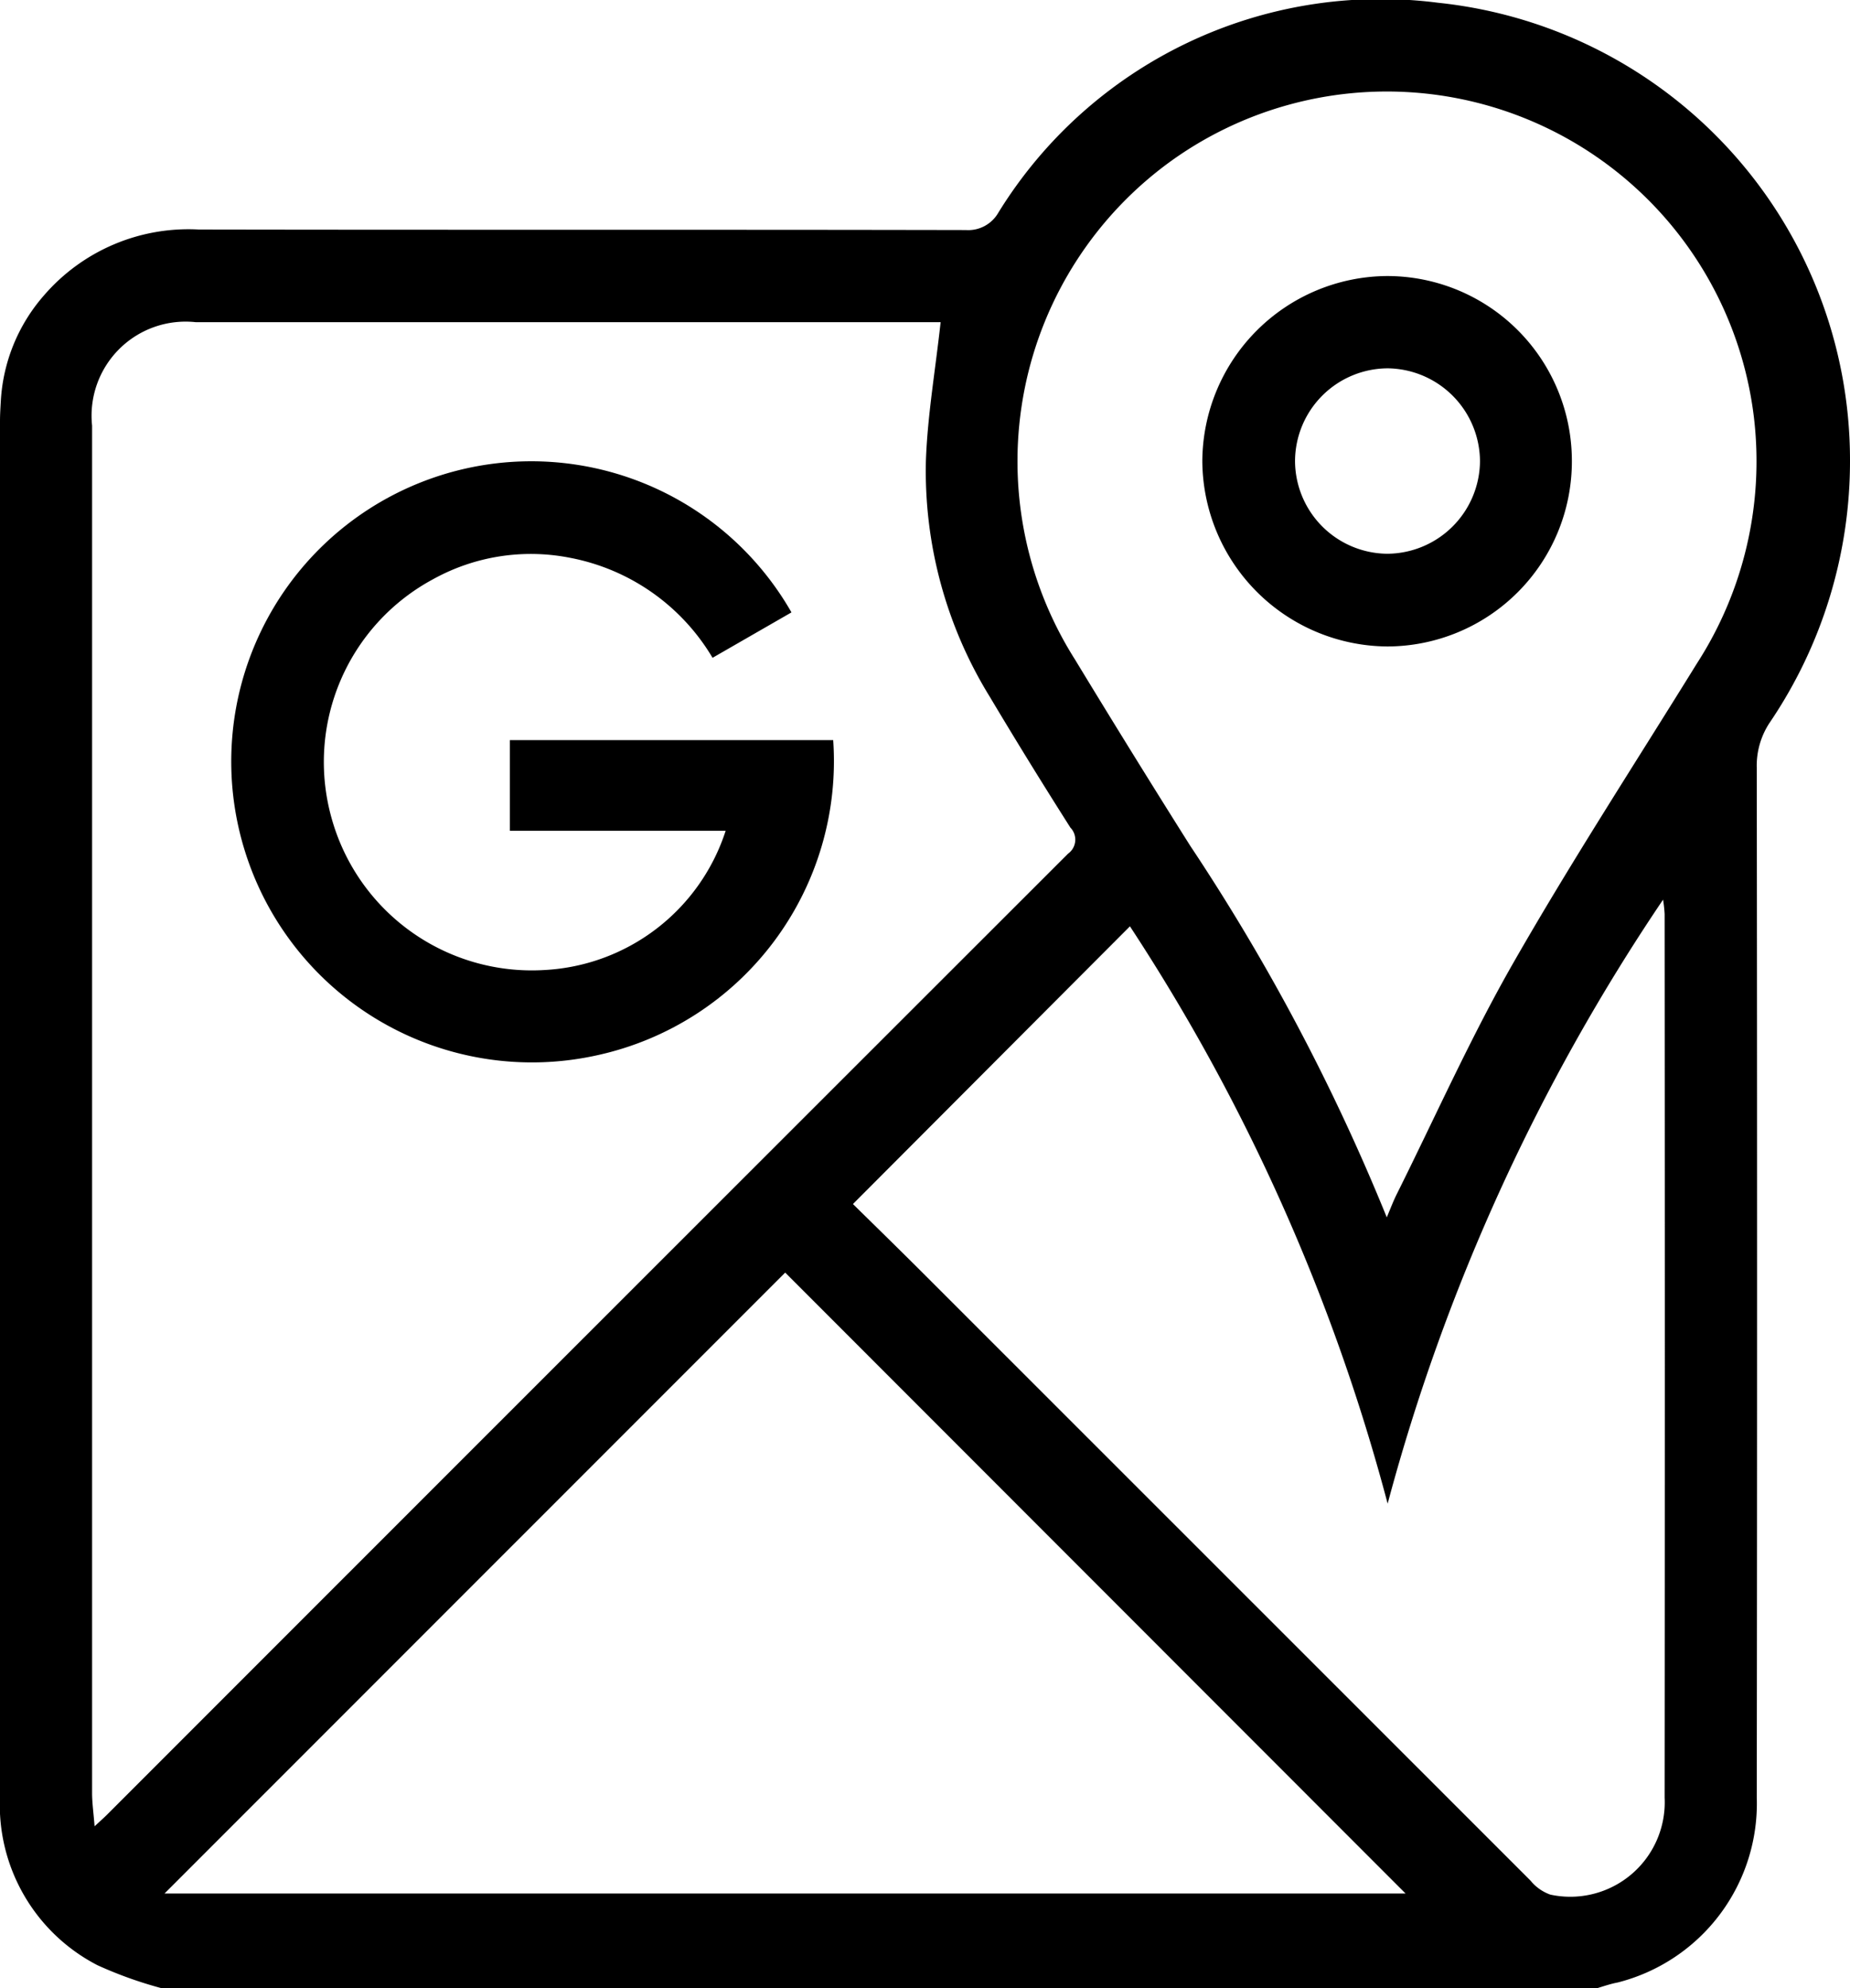
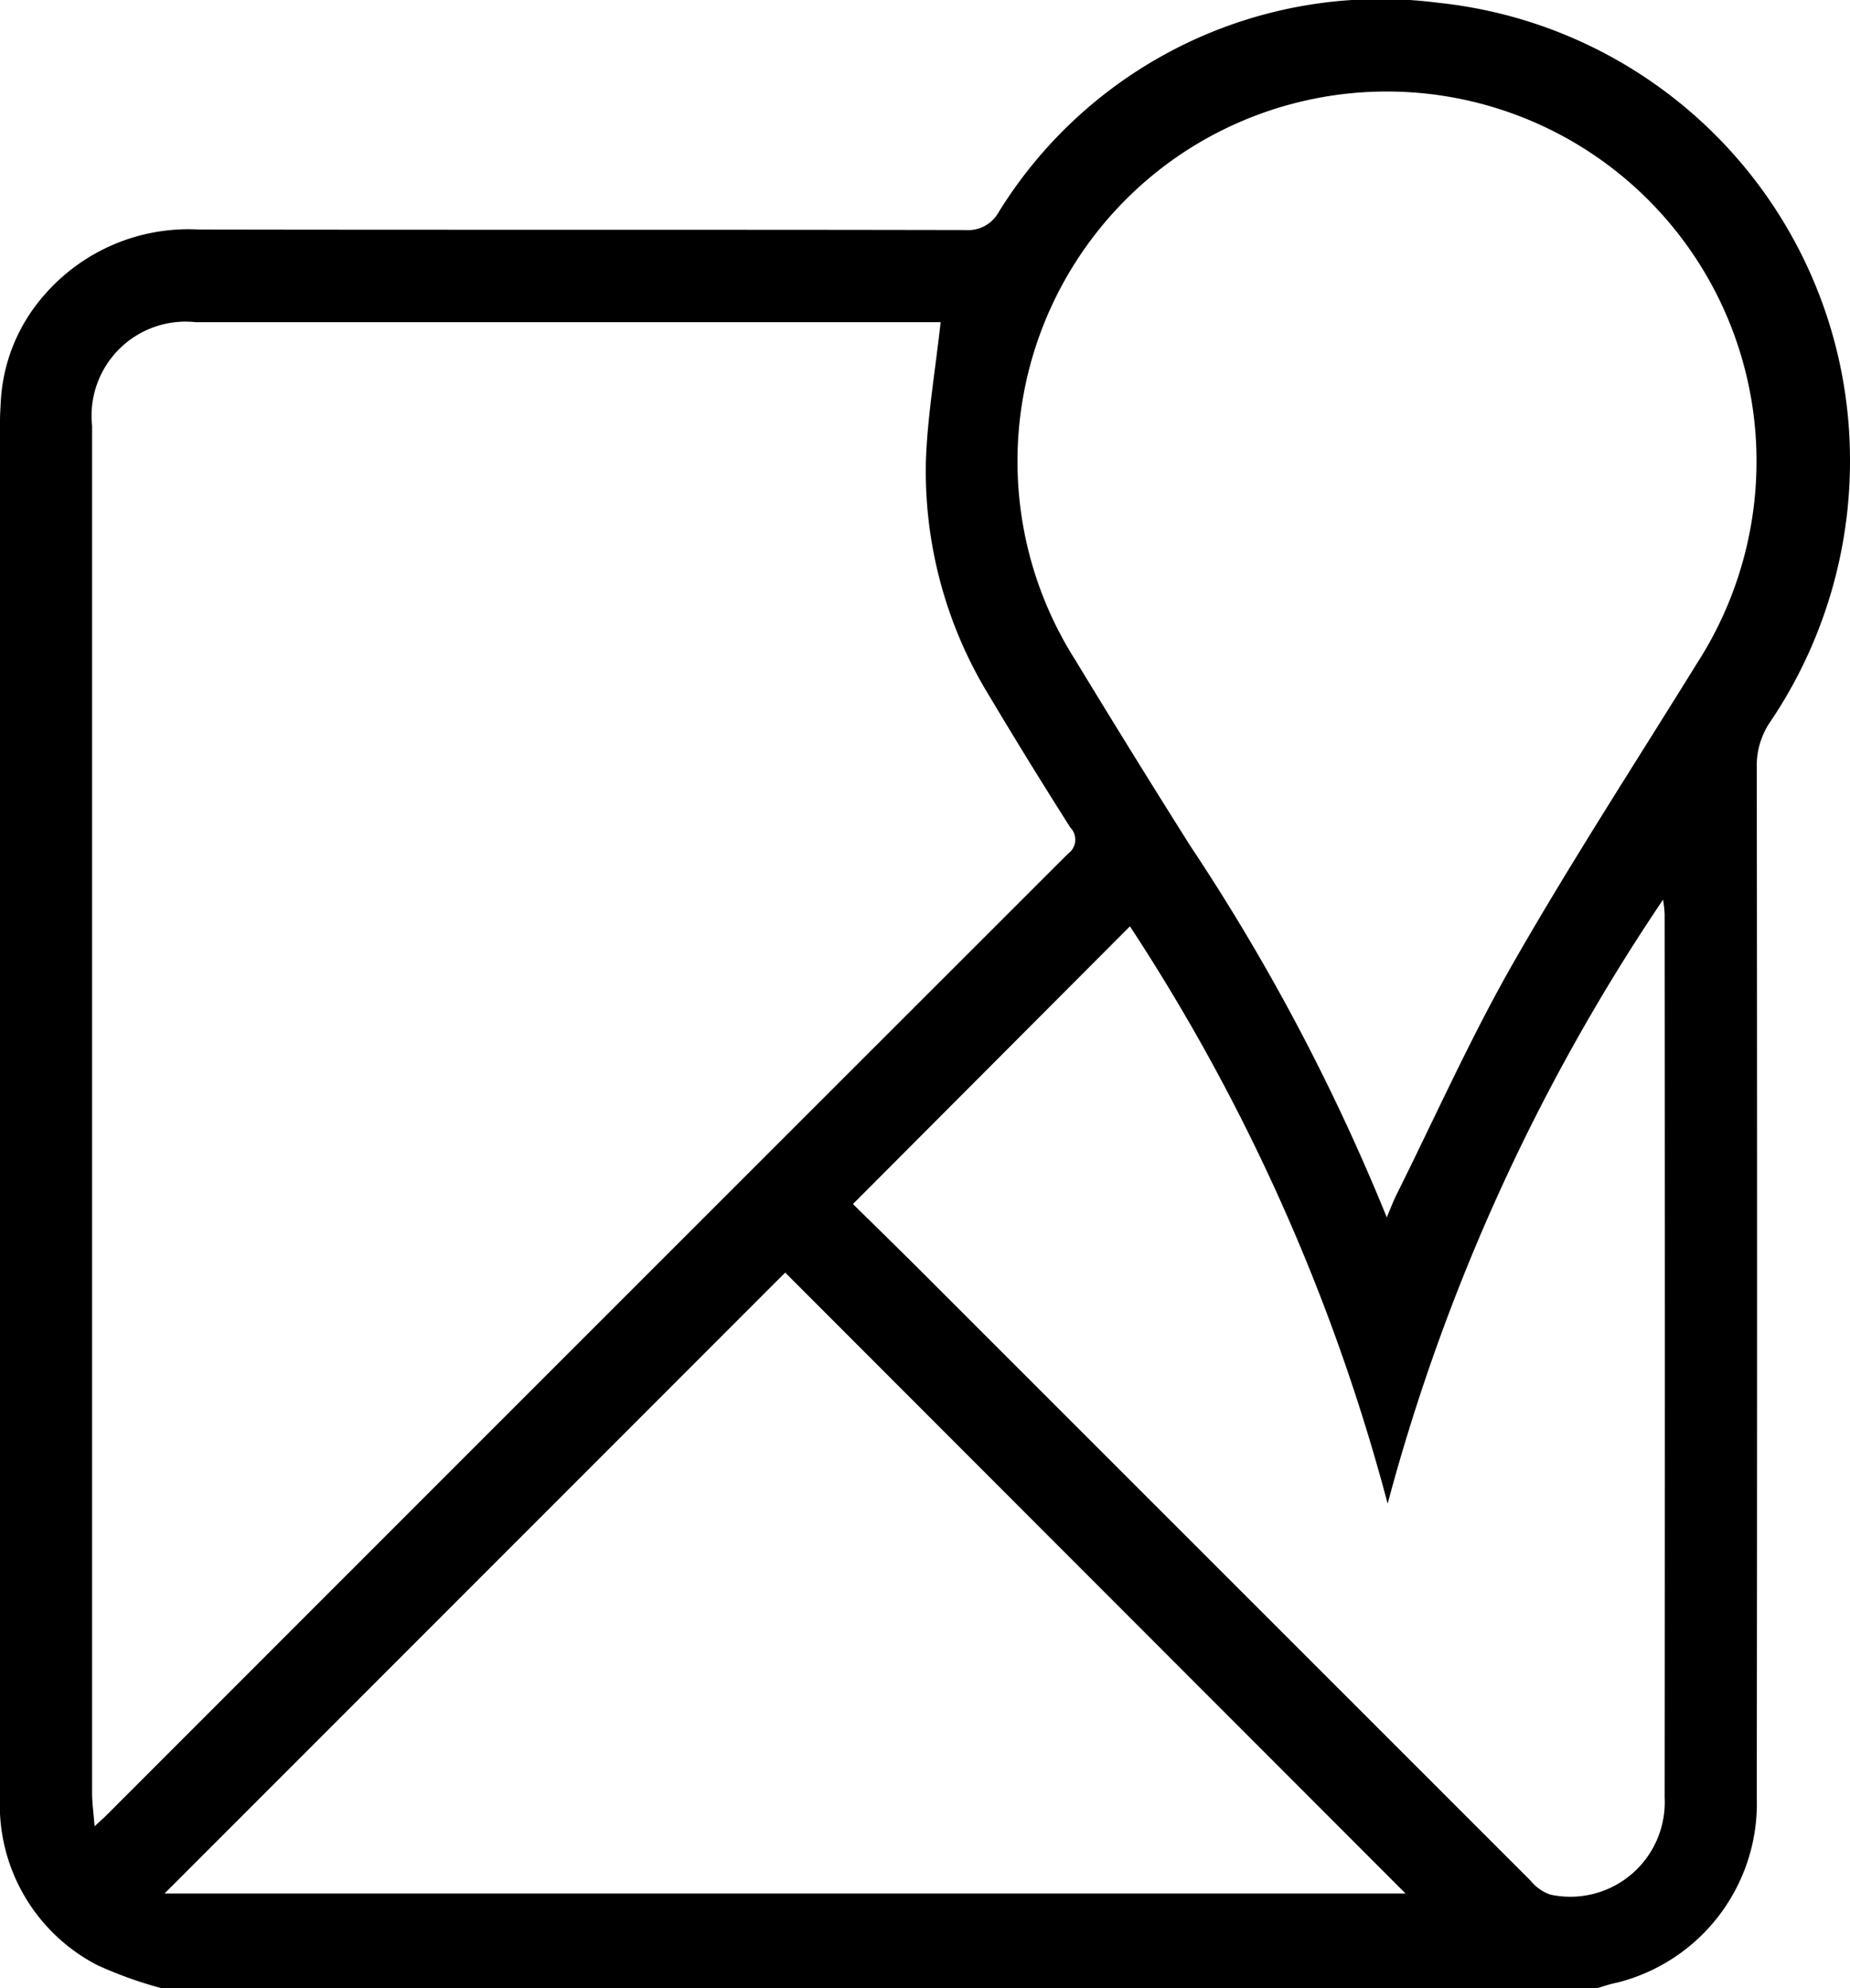
<svg xmlns="http://www.w3.org/2000/svg" id="icono_google_maps_escritorio" width="35.419" height="38.04" viewBox="0 0 35.419 38.04">
  <path id="Trazado_70" data-name="Trazado 70" d="M-477.92,89.16h-27.511a7.855,7.855,0,0,1-1.213-.436,3.45,3.45,0,0,1-1.866-3.232V59.176c0-.123.008-.25.015-.371a3.349,3.349,0,0,1,.822-2.027,3.653,3.653,0,0,1,2.968-1.266c4.895.009,9.79,0,14.684.01a.665.665,0,0,0,.625-.333,8.6,8.6,0,0,1,8.421-4.016,8.8,8.8,0,0,1,7.884,8.733,8.908,8.908,0,0,1-1.535,5.038,1.485,1.485,0,0,0-.25.867q.012,9.849,0,19.7a3.534,3.534,0,0,1-2.664,3.544C-477.661,89.077-477.792,89.121-477.92,89.16ZM-490.5,57.285h-14.261a1.8,1.8,0,0,0-1.986,1.979V85.427c0,.191.028.382.048.639.114-.106.176-.161.236-.22q9.2-9.2,18.4-18.39a.33.33,0,0,0,.046-.5q-.788-1.238-1.541-2.5a8.223,8.223,0,0,1-1.225-4.524c.031-.869.182-1.735.282-2.651Zm8.54,17.13c.083-.2.13-.321.188-.438.739-1.481,1.415-3,2.236-4.434,1.112-1.943,2.335-3.822,3.514-5.728a7.128,7.128,0,0,0,1.091-4.713,7.079,7.079,0,0,0-11.105-4.939,7.084,7.084,0,0,0-1.894,9.575q1.089,1.793,2.208,3.567a39.865,39.865,0,0,1,3.762,7.108Zm-23.4,12.937H-481.6l-11.877-11.881Zm13.18-13.193c.429.422.881.863,1.327,1.308l11.645,11.638a.857.857,0,0,0,.379.268,1.808,1.808,0,0,0,2.189-1.854q.007-8.453,0-16.908a2.561,2.561,0,0,0-.03-.276,38.3,38.3,0,0,0-5.273,11.557,37.675,37.675,0,0,0-4.934-11.047Z" transform="translate(508.51 -51.12)" />
-   <path id="Trazado_71" data-name="Trazado 71" d="M-444.629,160.1l-1.511.869a4.052,4.052,0,0,0-2.735-1.915,3.866,3.866,0,0,0-2.624.416,3.97,3.97,0,0,0-1.937,4.559,3.98,3.98,0,0,0,4.08,2.914,3.859,3.859,0,0,0,3.467-2.664h-4.131v-1.735h6.19a5.761,5.761,0,0,1-4.514,6.029,5.757,5.757,0,0,1-6.753-3.918,5.745,5.745,0,0,1,3.33-7.026A5.738,5.738,0,0,1-444.629,160.1Z" transform="translate(459.782 -148.382)" />
-   <path id="Trazado_72" data-name="Trazado 72" d="M-225.011,118.081a3.54,3.54,0,0,1-1.03,2.51,3.54,3.54,0,0,1-2.5,1.044,3.567,3.567,0,0,1-3.545-3.554,3.56,3.56,0,0,1,3.524-3.534A3.537,3.537,0,0,1-225.011,118.081Zm-5.3,0a1.782,1.782,0,0,0,1.763,1.78,1.786,1.786,0,0,0,1.778-1.767,1.788,1.788,0,0,0-1.766-1.781,1.782,1.782,0,0,0-1.775,1.768Z" transform="translate(255.105 -109.265)" />
</svg>